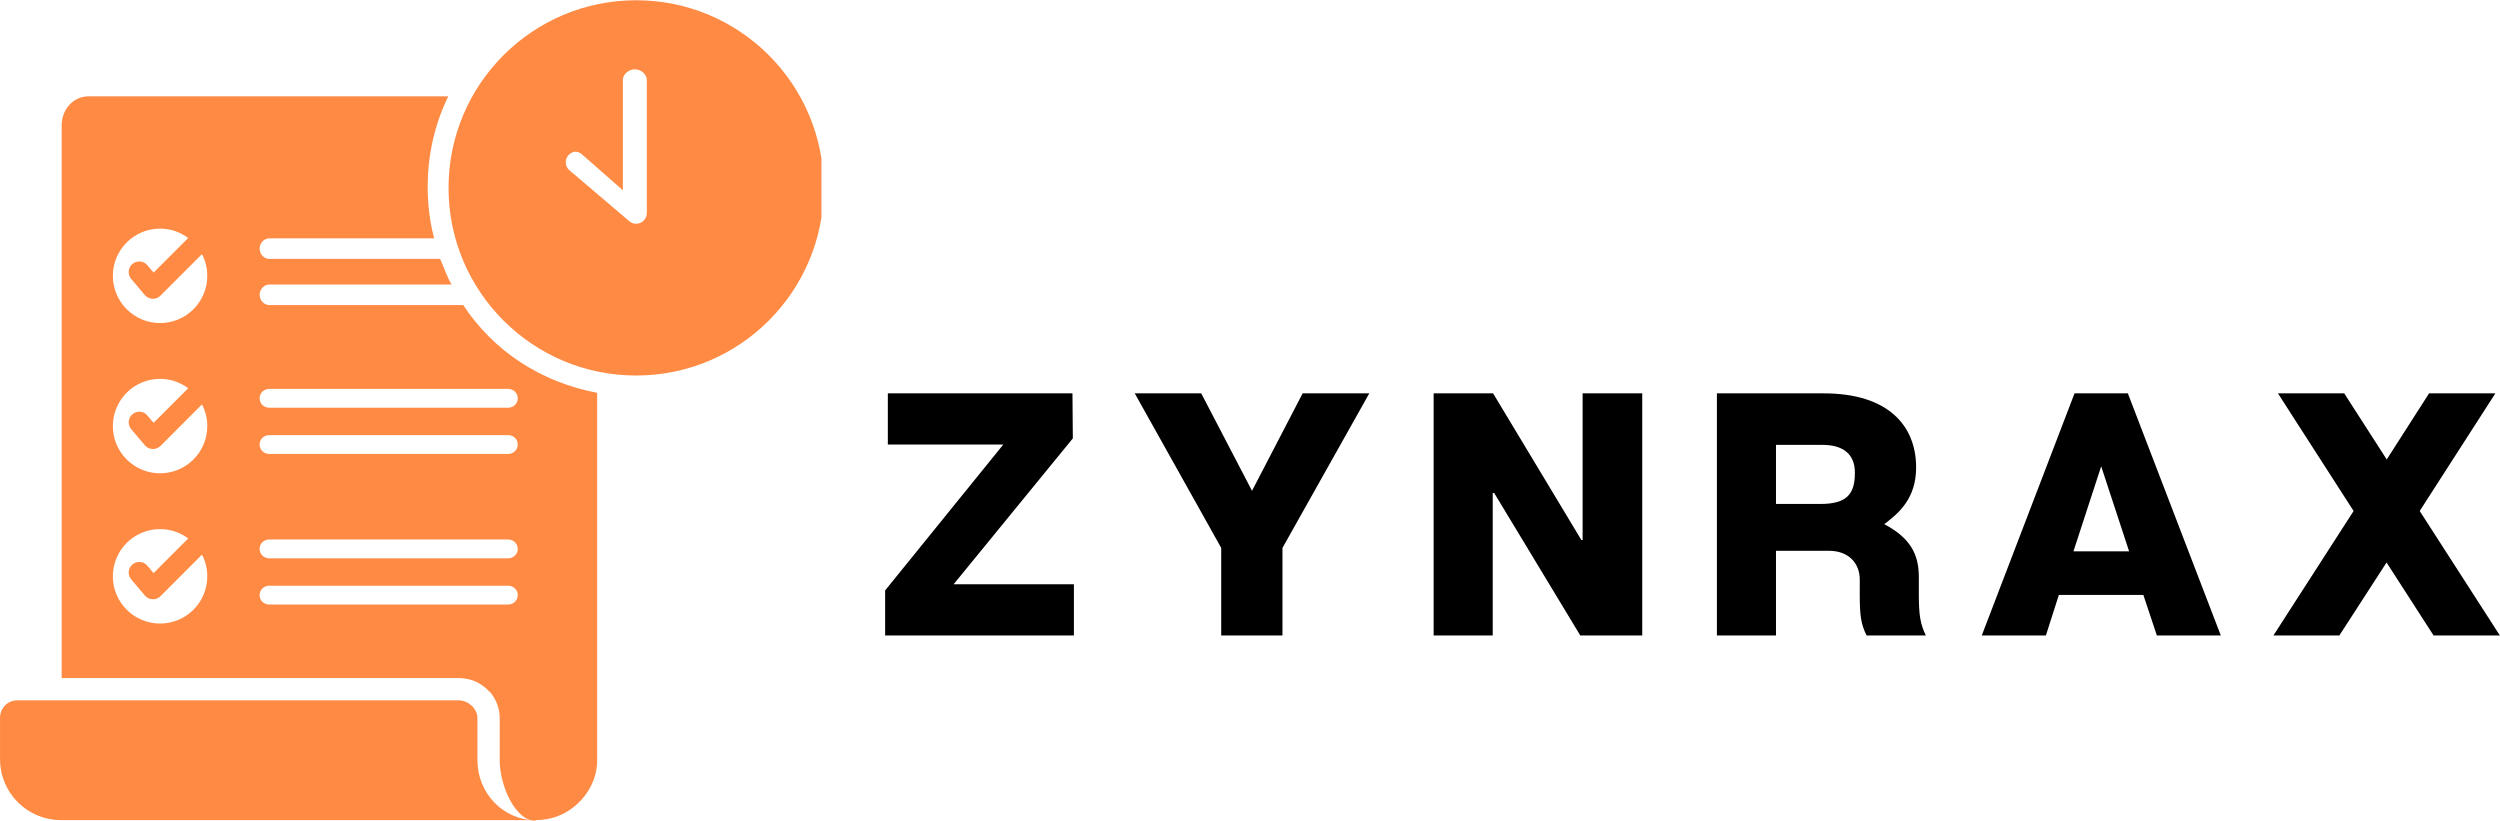
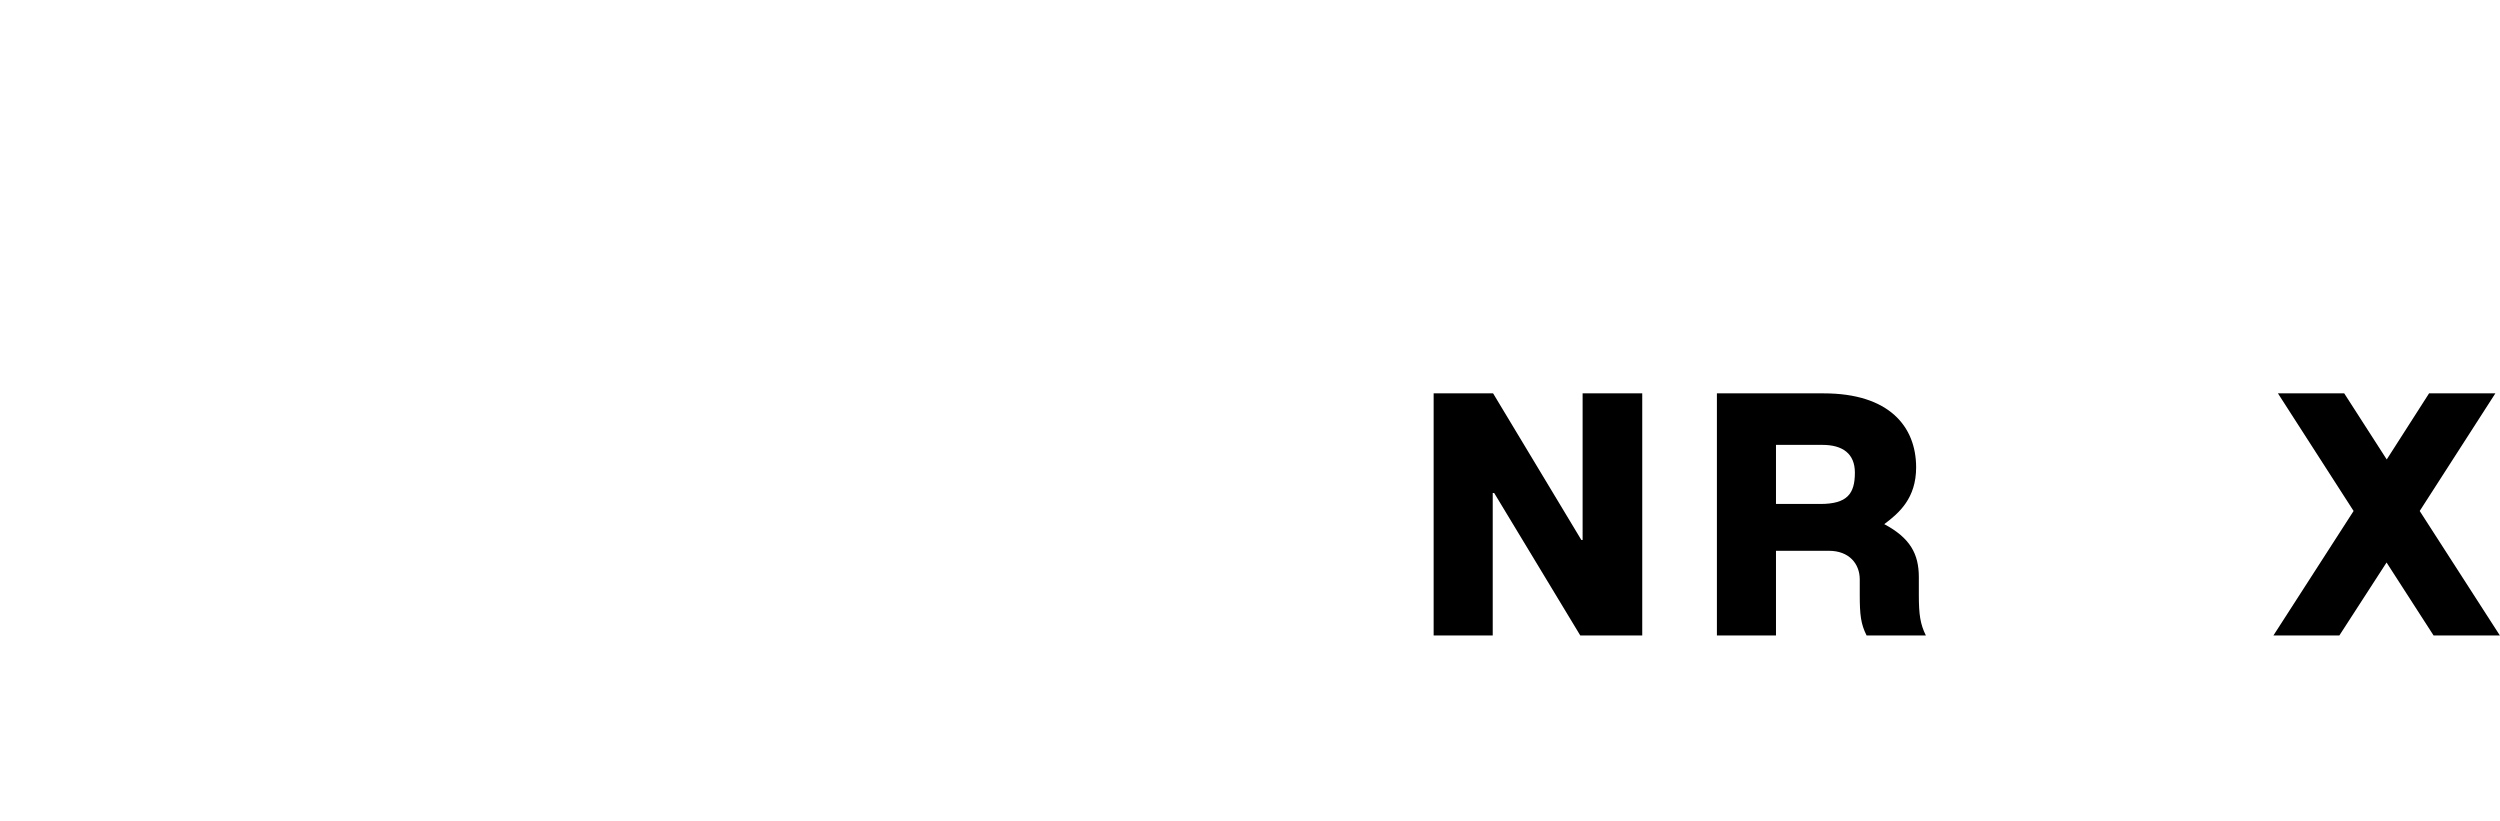
<svg xmlns="http://www.w3.org/2000/svg" zoomAndPan="magnify" preserveAspectRatio="xMidYMid meet" version="1.0" viewBox="76.77 151.88 216.85 71.22">
  <defs>
    <g />
    <clipPath id="c0410bd239">
-       <path d="M 76.773 160 L 129 160 L 129 223.113 L 76.773 223.113 Z M 76.773 160 " clip-rule="nonzero" />
-     </clipPath>
+       </clipPath>
    <clipPath id="bd421a73f3">
      <path d="M 115 151.863 L 148.023 151.863 L 148.023 185 L 115 185 Z M 115 151.863 " clip-rule="nonzero" />
    </clipPath>
  </defs>
  <g clip-path="url(#c0410bd239)">
    <path fill="#ff8a43" d="M 116.949 178.34 L 100.121 178.34 C 99.66 178.34 99.289 177.91 99.289 177.449 C 99.289 176.988 99.66 176.559 100.121 176.559 L 115.945 176.559 C 115.562 175.969 115.23 174.93 114.945 174.336 L 100.121 174.336 C 99.66 174.336 99.289 173.906 99.289 173.445 C 99.289 172.984 99.66 172.555 100.121 172.555 L 114.434 172.555 C 114.066 171.219 113.867 169.645 113.867 168.094 C 113.867 165.266 114.492 162.609 115.656 160.234 L 84.465 160.234 C 83.09 160.234 82.117 161.395 82.117 162.773 L 82.117 210.695 L 116.531 210.695 C 117.383 210.695 118.199 210.961 118.84 211.516 C 118.918 211.582 119.039 211.672 119.207 211.863 L 119.273 211.895 C 119.793 212.523 120.113 213.312 120.113 214.137 L 120.113 217.828 C 120.113 219.992 121.449 223.082 123.227 223.082 L 123.227 223.039 C 120.41 223 118.184 220.684 118.184 217.828 L 118.184 214.137 C 118.184 213.766 117.988 213.43 117.77 213.168 C 117.77 213.168 117.625 213.047 117.578 213.012 C 117.312 212.77 116.922 212.625 116.531 212.625 L 78.277 212.625 C 77.438 212.625 76.773 213.293 76.773 214.137 L 76.773 217.727 C 76.773 220.664 79.137 223.016 82.074 223.016 L 123.188 223.016 C 124.523 223.016 125.598 222.613 126.484 221.918 C 127.703 220.969 128.57 219.5 128.57 217.828 L 128.57 185.953 C 123.672 185.02 119.594 182.348 116.949 178.34 Z M 90.656 171.711 C 91.57 171.711 92.414 172.016 93.094 172.523 L 90.094 175.523 L 89.551 174.883 C 89.227 174.496 88.645 174.449 88.258 174.777 C 87.871 175.102 87.824 175.684 88.148 176.07 L 89.336 177.473 C 89.5 177.668 89.742 177.785 90 177.797 C 90.012 177.797 90.023 177.797 90.039 177.797 C 90.281 177.797 90.516 177.703 90.688 177.527 L 94.289 173.926 C 94.582 174.488 94.75 175.129 94.75 175.805 C 94.75 178.066 92.918 179.902 90.656 179.902 C 88.395 179.902 86.559 178.066 86.559 175.805 C 86.559 173.543 88.395 171.711 90.656 171.711 Z M 90.656 184.742 C 91.57 184.742 92.414 185.047 93.094 185.555 L 90.094 188.555 L 89.551 187.918 C 89.227 187.527 88.645 187.48 88.258 187.809 C 87.871 188.137 87.824 188.715 88.148 189.102 L 89.336 190.504 C 89.5 190.699 89.742 190.816 90 190.828 C 90.012 190.828 90.023 190.828 90.039 190.828 C 90.281 190.828 90.516 190.734 90.688 190.562 L 94.289 186.957 C 94.582 187.52 94.75 188.16 94.75 188.84 C 94.75 191.102 92.918 192.934 90.656 192.934 C 88.395 192.934 86.559 191.102 86.559 188.84 C 86.559 186.578 88.395 184.742 90.656 184.742 Z M 90.656 205.965 C 88.395 205.965 86.559 204.133 86.559 201.871 C 86.559 199.609 88.395 197.773 90.656 197.773 C 91.57 197.773 92.414 198.078 93.094 198.586 L 90.094 201.59 L 89.551 200.949 C 89.227 200.562 88.645 200.512 88.258 200.84 C 87.871 201.168 87.824 201.746 88.148 202.133 L 89.336 203.535 C 89.5 203.734 89.742 203.852 90 203.859 C 90.012 203.863 90.023 203.863 90.039 203.863 C 90.281 203.863 90.516 203.766 90.688 203.594 L 94.289 199.988 C 94.582 200.555 94.75 201.191 94.75 201.871 C 94.75 204.133 92.918 205.965 90.656 205.965 Z M 120.844 204.316 L 100.125 204.316 C 99.664 204.316 99.289 203.961 99.289 203.5 C 99.289 203.039 99.664 202.684 100.125 202.684 L 120.844 202.684 C 121.305 202.684 121.68 203.039 121.68 203.5 C 121.68 203.961 121.305 204.316 120.844 204.316 Z M 120.844 200.309 L 100.125 200.309 C 99.664 200.309 99.289 199.953 99.289 199.492 C 99.289 199.031 99.664 198.676 100.125 198.676 L 120.844 198.676 C 121.305 198.676 121.68 199.031 121.68 199.492 C 121.68 199.953 121.305 200.309 120.844 200.309 Z M 120.844 191.254 L 100.125 191.254 C 99.664 191.254 99.289 190.898 99.289 190.438 C 99.289 189.977 99.664 189.621 100.125 189.621 L 120.844 189.621 C 121.305 189.621 121.68 189.977 121.68 190.438 C 121.68 190.898 121.305 191.254 120.844 191.254 Z M 121.68 186.43 C 121.68 186.891 121.305 187.246 120.844 187.246 L 100.125 187.246 C 99.664 187.246 99.289 186.891 99.289 186.43 C 99.289 185.969 99.664 185.613 100.125 185.613 L 120.844 185.613 C 121.305 185.613 121.68 185.969 121.68 186.43 Z M 121.68 186.43 " fill-opacity="1" fill-rule="nonzero" />
  </g>
  <g clip-path="url(#bd421a73f3)">
-     <path fill="#ff8a43" d="M 131.949 151.902 C 122.965 151.902 115.676 159.188 115.676 168.18 C 115.676 177.164 122.965 184.453 131.949 184.453 C 140.941 184.453 148.223 177.164 148.223 168.18 C 148.223 159.188 140.941 151.902 131.949 151.902 Z M 132.875 170.367 C 132.875 170.383 132.871 170.398 132.867 170.414 C 132.855 170.754 132.648 171.059 132.34 171.203 C 132.215 171.262 132.082 171.289 131.953 171.289 C 131.75 171.289 131.551 171.223 131.387 171.09 C 131.375 171.082 131.367 171.074 131.355 171.066 L 126.559 166.984 L 126.551 166.984 L 126.168 166.656 C 125.781 166.328 125.734 165.746 126.062 165.363 C 126.391 164.977 126.855 164.93 127.238 165.258 L 130.797 168.383 L 130.797 158.809 C 130.797 158.301 131.328 157.891 131.836 157.891 C 132.344 157.891 132.875 158.301 132.875 158.809 Z M 132.875 170.367 " fill-opacity="1" fill-rule="nonzero" />
-   </g>
+     </g>
  <g fill="#000000" fill-opacity="1">
    <g transform="translate(152.343, 207)">
      <g>
-         <path d="M 17.578 -4.438 L 7.141 -4.438 L 17.484 -17.094 L 17.453 -21 L 1.438 -21 L 1.438 -16.562 L 11.453 -16.562 L 1.203 -3.906 L 1.203 0 L 17.578 0 Z M 17.578 -4.438 " />
-       </g>
+         </g>
    </g>
  </g>
  <g fill="#000000" fill-opacity="1">
    <g transform="translate(174.573, 207)">
      <g>
-         <path d="M 13.438 -7.594 L 20.969 -21 L 15.188 -21 L 10.797 -12.547 L 6.391 -21 L 0.625 -21 L 8.125 -7.594 L 8.125 0 L 13.438 0 Z M 13.438 -7.594 " />
-       </g>
+         </g>
    </g>
  </g>
  <g fill="#000000" fill-opacity="1">
    <g transform="translate(199.593, 207)">
      <g>
        <path d="M 19.625 -21 L 14.453 -21 L 14.453 -8.281 L 14.344 -8.281 L 6.688 -21 L 1.531 -21 L 1.531 0 L 6.656 0 L 6.656 -12.359 L 6.781 -12.359 L 14.25 0 L 19.625 0 Z M 19.625 -21 " />
      </g>
    </g>
  </g>
  <g fill="#000000" fill-opacity="1">
    <g transform="translate(224.163, 207)">
      <g>
        <path d="M 19.047 -3.516 L 19.047 -5.047 C 19.047 -7.078 18.297 -8.453 16.047 -9.656 C 17.344 -10.625 18.812 -11.906 18.812 -14.578 C 18.812 -18.125 16.469 -21 10.797 -21 L 1.531 -21 L 1.531 0 L 6.656 0 L 6.656 -7.344 L 11.25 -7.344 C 12.984 -7.344 13.922 -6.234 13.922 -4.859 L 13.922 -3.516 C 13.922 -1.797 14.016 -0.984 14.516 0 L 19.656 0 C 19.172 -0.984 19.047 -1.797 19.047 -3.516 Z M 10.5 -11.406 L 6.656 -11.406 L 6.656 -16.531 L 10.688 -16.531 C 12.422 -16.531 13.5 -15.781 13.5 -14.125 C 13.5 -12.297 12.844 -11.406 10.5 -11.406 Z M 10.5 -11.406 " />
      </g>
    </g>
  </g>
  <g fill="#000000" fill-opacity="1">
    <g transform="translate(248.043, 207)">
      <g>
-         <path d="M 15.812 0 L 21.359 0 L 13.297 -21 L 8.672 -21 L 0.625 0 L 6.188 0 L 7.312 -3.516 L 14.641 -3.516 Z M 8.578 -7.297 L 10.984 -14.672 L 13.406 -7.297 Z M 8.578 -7.297 " />
-       </g>
+         </g>
    </g>
  </g>
  <g fill="#000000" fill-opacity="1">
    <g transform="translate(273.483, 207)">
      <g>
        <path d="M 20.125 0 L 13.172 -10.797 L 19.734 -21 L 13.984 -21 L 10.312 -15.266 L 6.625 -21 L 0.875 -21 L 7.438 -10.797 L 0.484 0 L 6.203 0 L 10.297 -6.328 L 14.375 0 Z M 20.125 0 " />
      </g>
    </g>
  </g>
</svg>